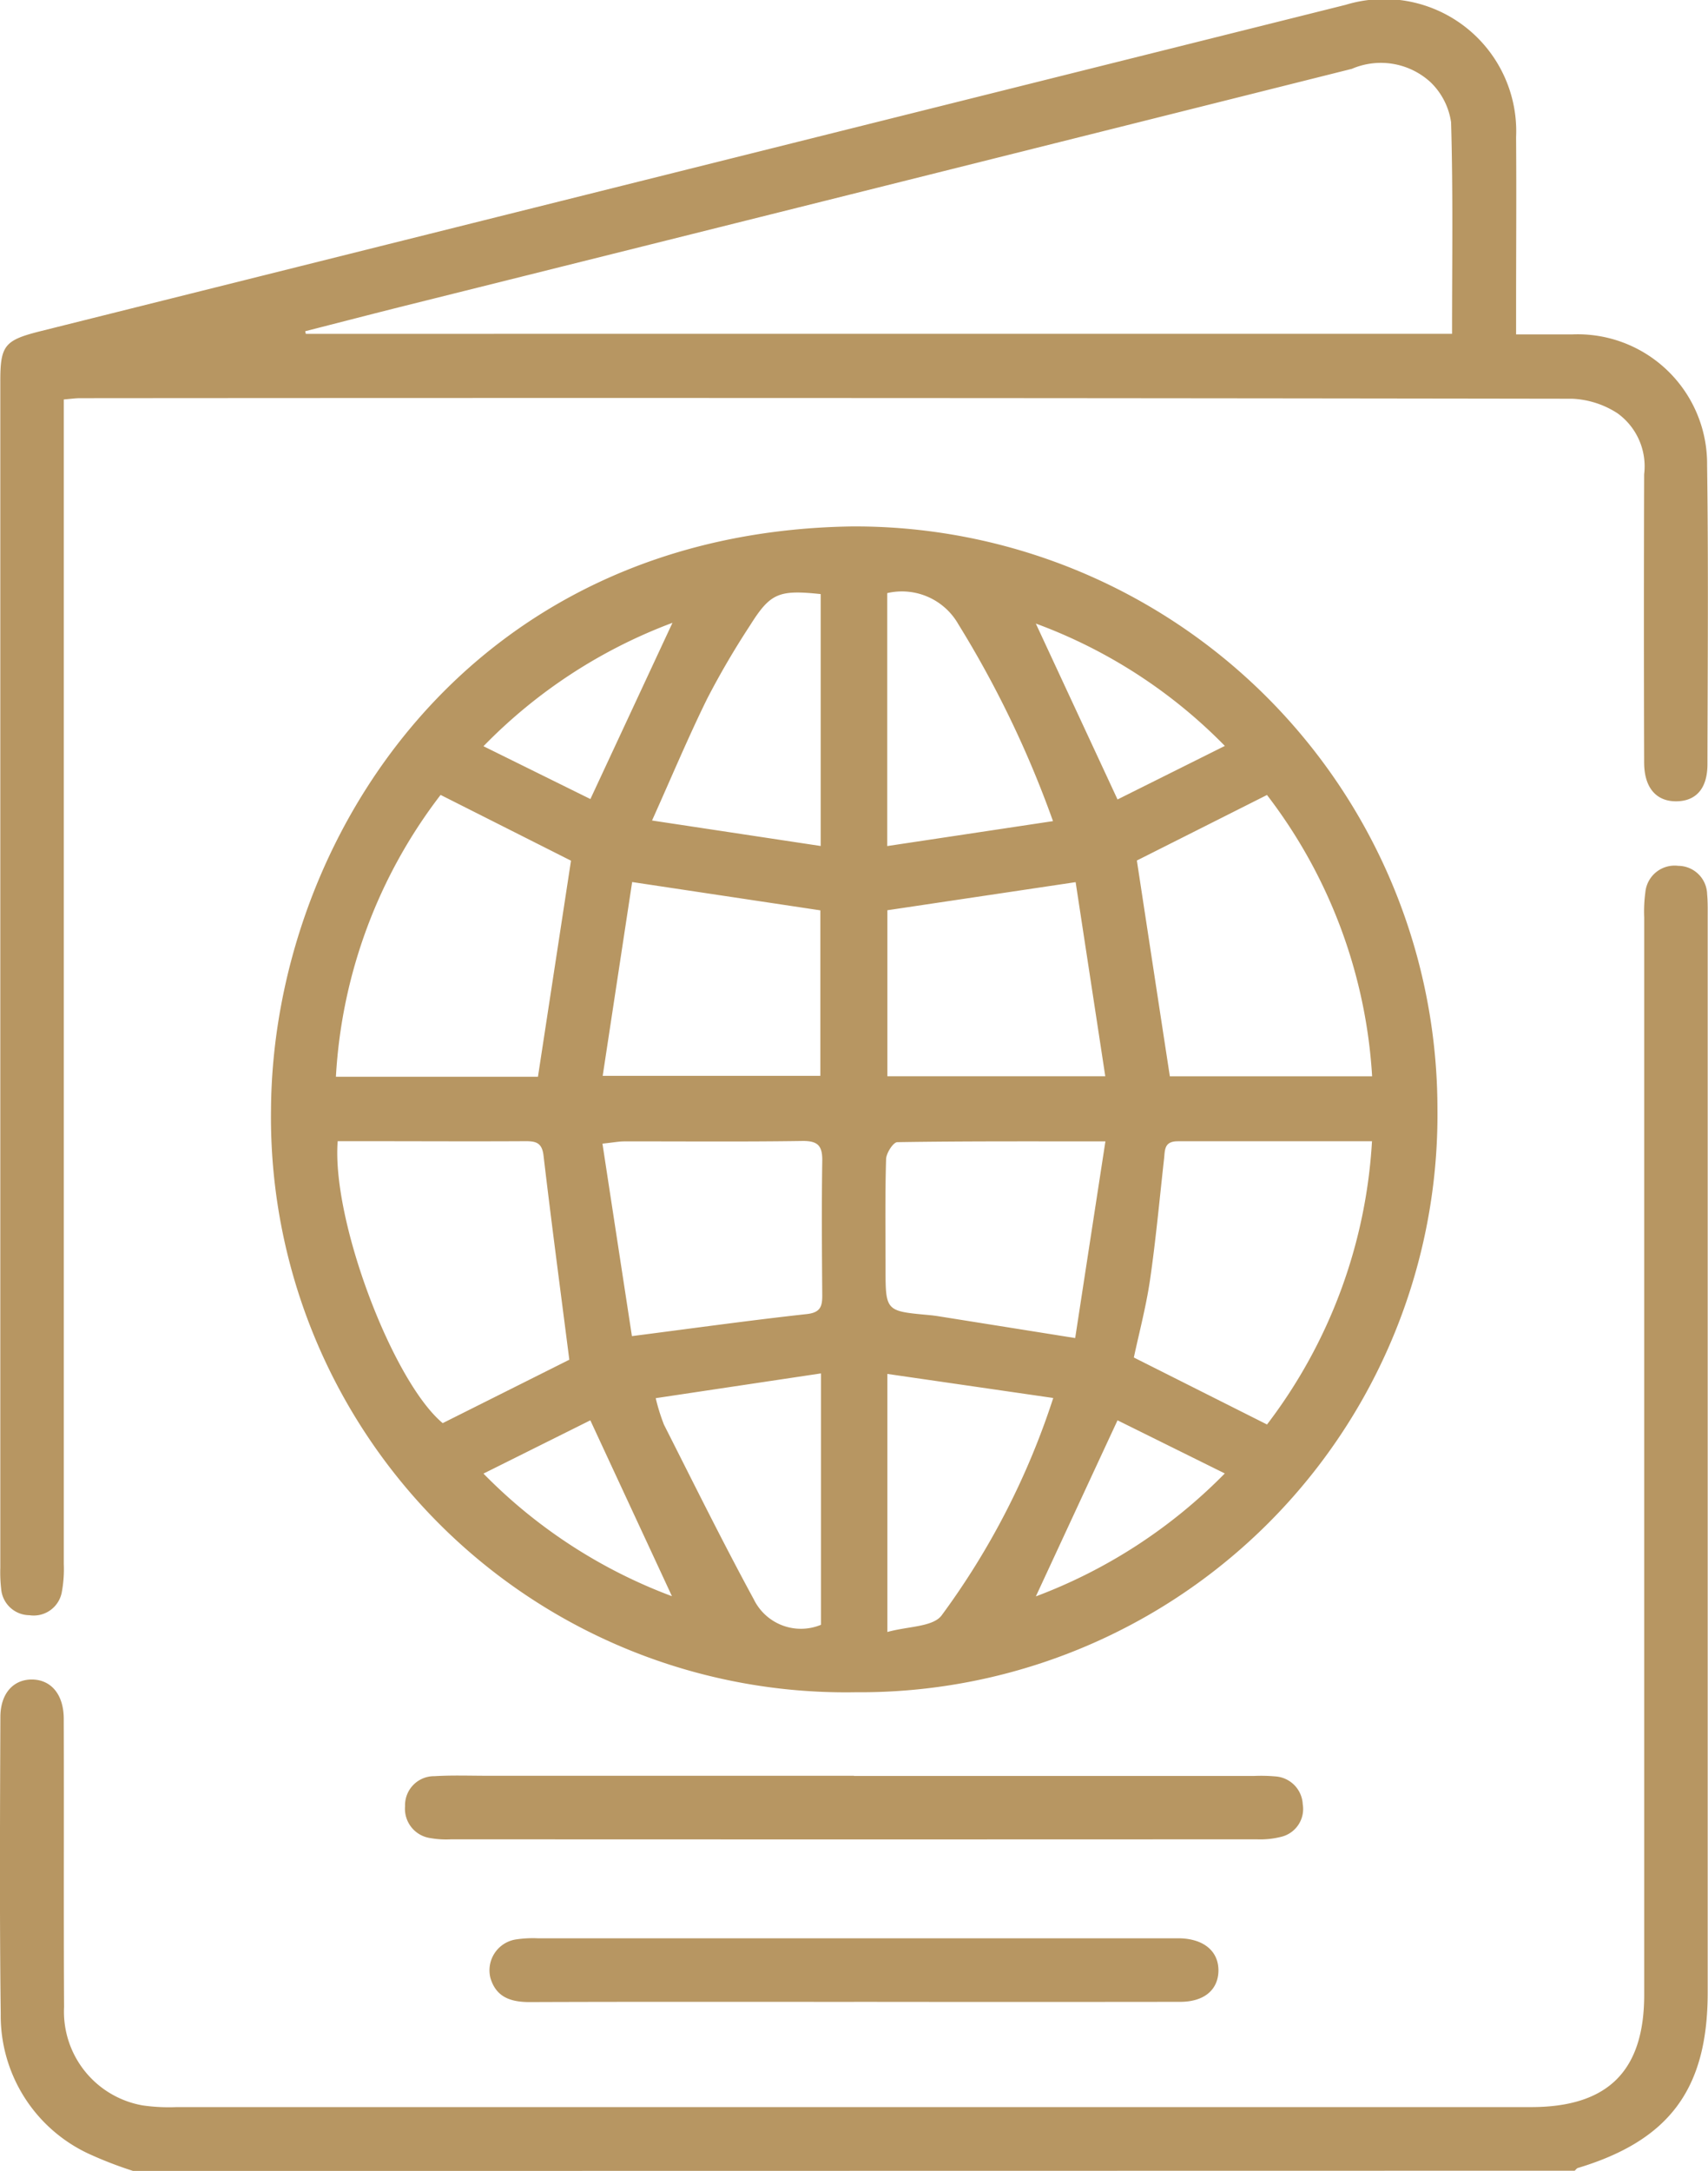
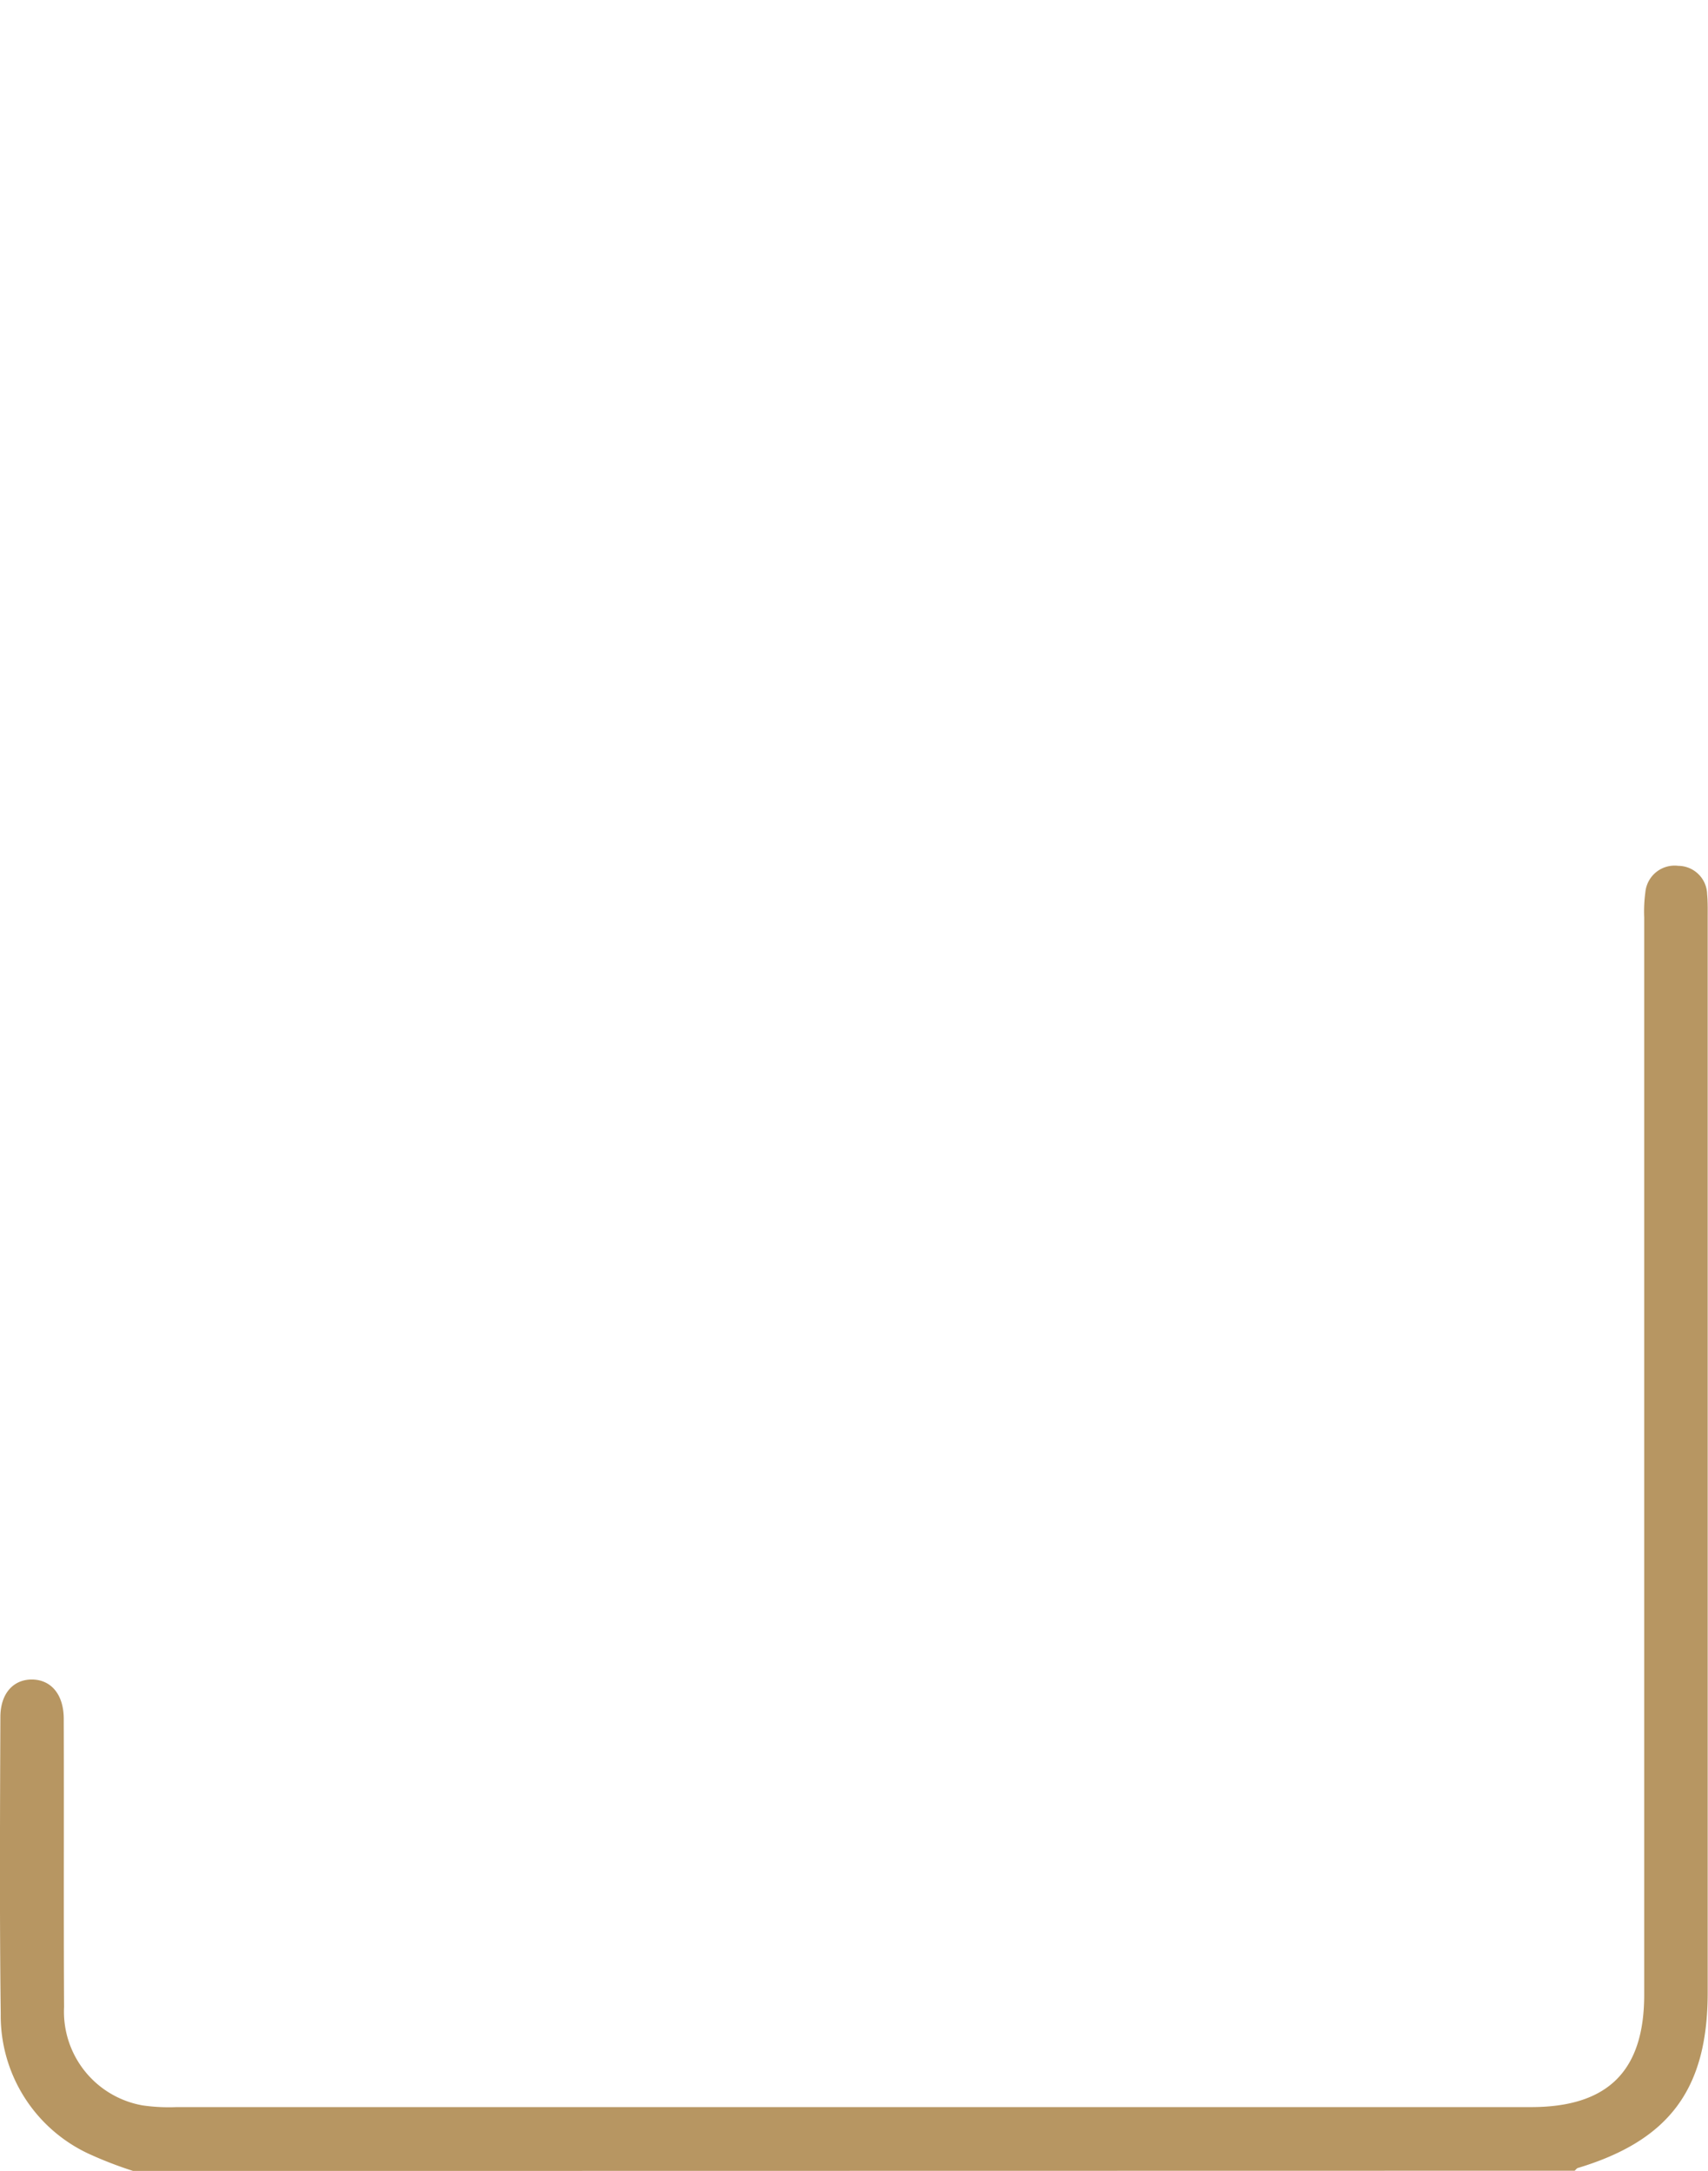
<svg xmlns="http://www.w3.org/2000/svg" width="49.209" height="62.513" viewBox="0 0 49.209 62.513">
  <defs>
    <clipPath id="clip-path">
      <rect id="Rectangle_71" data-name="Rectangle 71" width="49.209" height="62.513" fill="none" />
    </clipPath>
  </defs>
  <g id="Group_68" data-name="Group 68" transform="translate(0 0)">
    <g id="Group_67" data-name="Group 67" transform="translate(0 0)" clip-path="url(#clip-path)">
      <path id="Path_248" data-name="Path 248" d="M3.836,63.7a11.434,11.434,0,0,1-1.291-.5A4.384,4.384,0,0,1,.021,59.178C-.014,56.33,0,53.48.011,50.631c0-.668.362-1.079.9-1.083.555,0,.924.425.926,1.13.009,2.768-.006,5.536.009,8.3a2.74,2.74,0,0,0,2.269,2.835,5.321,5.321,0,0,0,.973.048q19.509,0,39.02,0c2.216,0,3.263-1.037,3.263-3.236q0-15.507,0-31.015a4.119,4.119,0,0,1,.033-.729.847.847,0,0,1,.947-.763.838.838,0,0,1,.833.819c.021.222.016.448.016.671q0,15.477,0,30.954c0,2.774-1.1,4.257-3.743,5.053-.033.011-.058.052-.088.078Z" transform="translate(0 -1.186)" fill="#b79662" />
-       <path id="Path_249" data-name="Path 249" d="M41.785,32.635A16.633,16.633,0,0,1,25.022,49.45,16.558,16.558,0,0,1,8.179,32.68c.046-7.728,5.638-16.64,16.747-16.8A16.781,16.781,0,0,1,41.785,32.635M16.774,39.879c-.254-1.986-.514-3.935-.744-5.887-.044-.368-.221-.411-.522-.41-1.547.009-3.094,0-4.641,0H10.1c-.177,2.287,1.591,6.926,3.026,8.119l3.645-1.825m23.134-6.292c-1.939,0-3.768,0-5.6,0-.414,0-.367.278-.4.537-.128,1.15-.234,2.305-.4,3.45-.114.775-.317,1.538-.467,2.24l3.837,1.929a14.829,14.829,0,0,0,3.024-8.152M15.87,31.726q.484-3.163.952-6.221l-3.757-1.894a14.644,14.644,0,0,0-3.016,8.115Zm18.2-.013h5.833a14.735,14.735,0,0,0-3.029-8.1L33.125,25.5c.314,2.054.626,4.1.95,6.211M18.58,39.195c1.814-.233,3.42-.457,5.032-.634.4-.044.451-.223.449-.548-.01-1.282-.02-2.564,0-3.845.01-.448-.117-.6-.582-.592-1.709.026-3.418.009-5.127.012-.155,0-.309.032-.624.065.292,1.908.576,3.762.849,5.541m13.647-5.606c-2.14,0-4.068-.009-6,.022-.116,0-.319.314-.324.488-.031,1.036-.016,2.074-.016,3.112,0,1.265,0,1.264,1.23,1.377.1.009.2.021.3.037l3.934.627c.281-1.831.566-3.684.871-5.664M17.735,31.7h6.271V26.935l-5.422-.815c-.28,1.839-.561,3.688-.849,5.581m13.626-5.578-5.424.809v4.78h6.278c-.292-1.913-.575-3.762-.854-5.589M24.024,40.269l-4.761.713a5.543,5.543,0,0,0,.238.764c.852,1.682,1.688,3.374,2.588,5.03a1.511,1.511,0,0,0,1.935.732Zm6.692.708-4.779-.693v7.431c.588-.165,1.307-.142,1.561-.475a21.947,21.947,0,0,0,3.218-6.263m-6.7-15.891V17.828c-1.211-.127-1.45-.031-2.039.907a23.793,23.793,0,0,0-1.229,2.1c-.542,1.1-1.018,2.237-1.591,3.513l4.859.734m6.691-.721A29.822,29.822,0,0,0,27.984,18.7a1.871,1.871,0,0,0-2.051-.9v7.284l4.775-.718M35.66,22.2a14.741,14.741,0,0,0-5.446-3.523l2.354,5.065L35.66,22.2M19.743,18.656A14.858,14.858,0,0,0,14.3,22.209l3.081,1.521c.809-1.736,1.576-3.384,2.364-5.074M35.659,43.15,32.568,41.62c-.8,1.721-1.556,3.353-2.353,5.07a15.019,15.019,0,0,0,5.444-3.541M19.731,46.686c-.8-1.725-1.559-3.356-2.352-5.066L14.3,43.154a14.883,14.883,0,0,0,5.434,3.532" transform="translate(-0.371 -0.721)" fill="#b79662" />
-       <path id="Path_250" data-name="Path 250" d="M1.838,11.5v.806q0,16.364,0,32.728a3.608,3.608,0,0,1-.053.788.823.823,0,0,1-.937.689.824.824,0,0,1-.815-.764,4.172,4.172,0,0,1-.024-.609q0-17.067,0-34.132C.006,9.95.124,9.8,1.152,9.54q18.808-4.7,37.614-9.4A3.805,3.805,0,0,1,43.68,3.95c.012,1.649,0,3.3,0,4.946v.733c.577,0,1.1,0,1.621,0a3.73,3.73,0,0,1,3.882,3.77c.04,2.869.016,5.739.01,8.608,0,.7-.33,1.064-.9,1.067s-.922-.384-.924-1.116q-.013-4.152,0-8.3A1.882,1.882,0,0,0,46.6,11.9a2.6,2.6,0,0,0-1.3-.418q-21.5-.033-42.993-.016c-.137,0-.275.021-.472.037m40-1.891c0-2.07.031-4.082-.028-6.091a2,2,0,0,0-.59-1.152,2.117,2.117,0,0,0-2.268-.387Q25.321,5.4,11.687,8.8c-.966.242-1.93.492-2.894.738.006.026.012.051.018.075Z" transform="translate(0 0)" fill="#b79662" />
-       <path id="Path_251" data-name="Path 251" d="M25.157,53.572H36.693a4.623,4.623,0,0,1,.609.014.845.845,0,0,1,.786.8.824.824,0,0,1-.612.937,2.453,2.453,0,0,1-.721.074q-11.6.006-23.194,0a2.618,2.618,0,0,1-.607-.035.852.852,0,0,1-.729-.916.837.837,0,0,1,.847-.867c.507-.031,1.018-.012,1.525-.012h10.56" transform="translate(-0.555 -2.433)" fill="#b79662" />
-       <path id="Path_252" data-name="Path 252" d="M25.269,60.3c-3.113,0-6.226-.006-9.339.006-.547,0-.971-.141-1.132-.705a.9.9,0,0,1,.715-1.095,3.236,3.236,0,0,1,.667-.036H34.37c.1,0,.2,0,.305,0,.7.022,1.117.39,1.1.957-.02.54-.424.871-1.1.872q-4.7.006-9.4,0" transform="translate(-0.671 -2.655)" fill="#b79662" />
    </g>
  </g>
</svg>